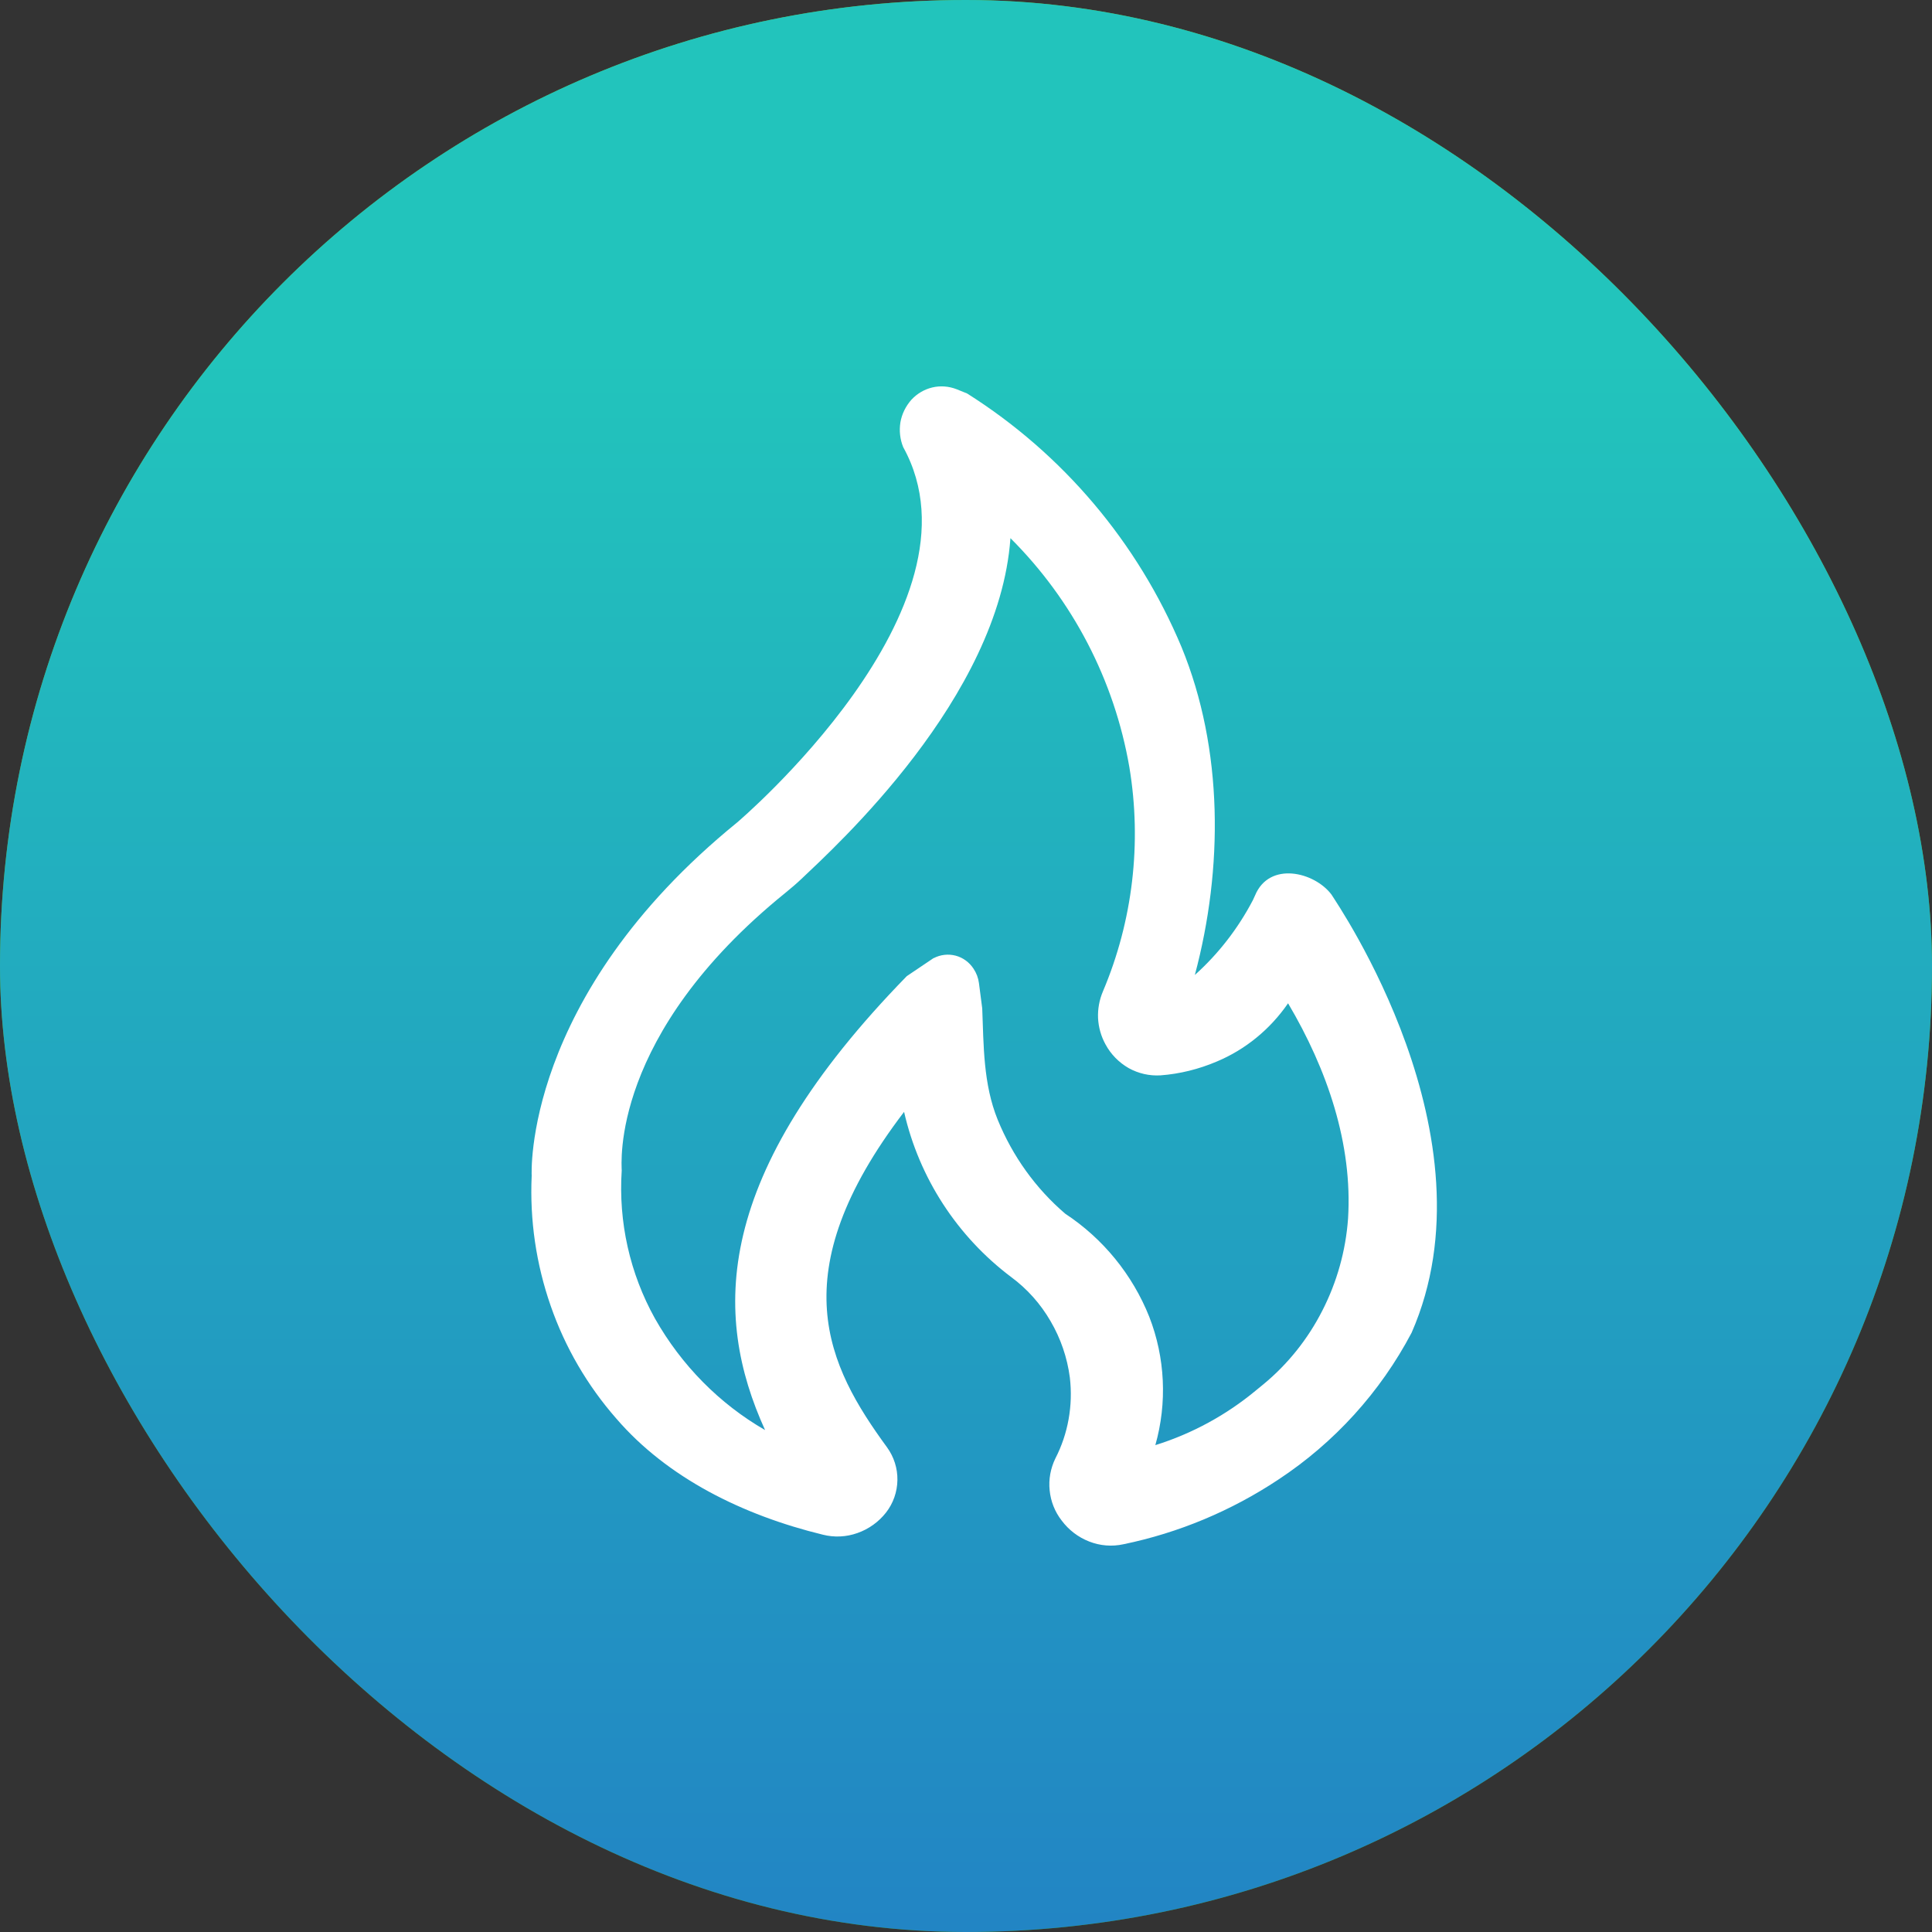
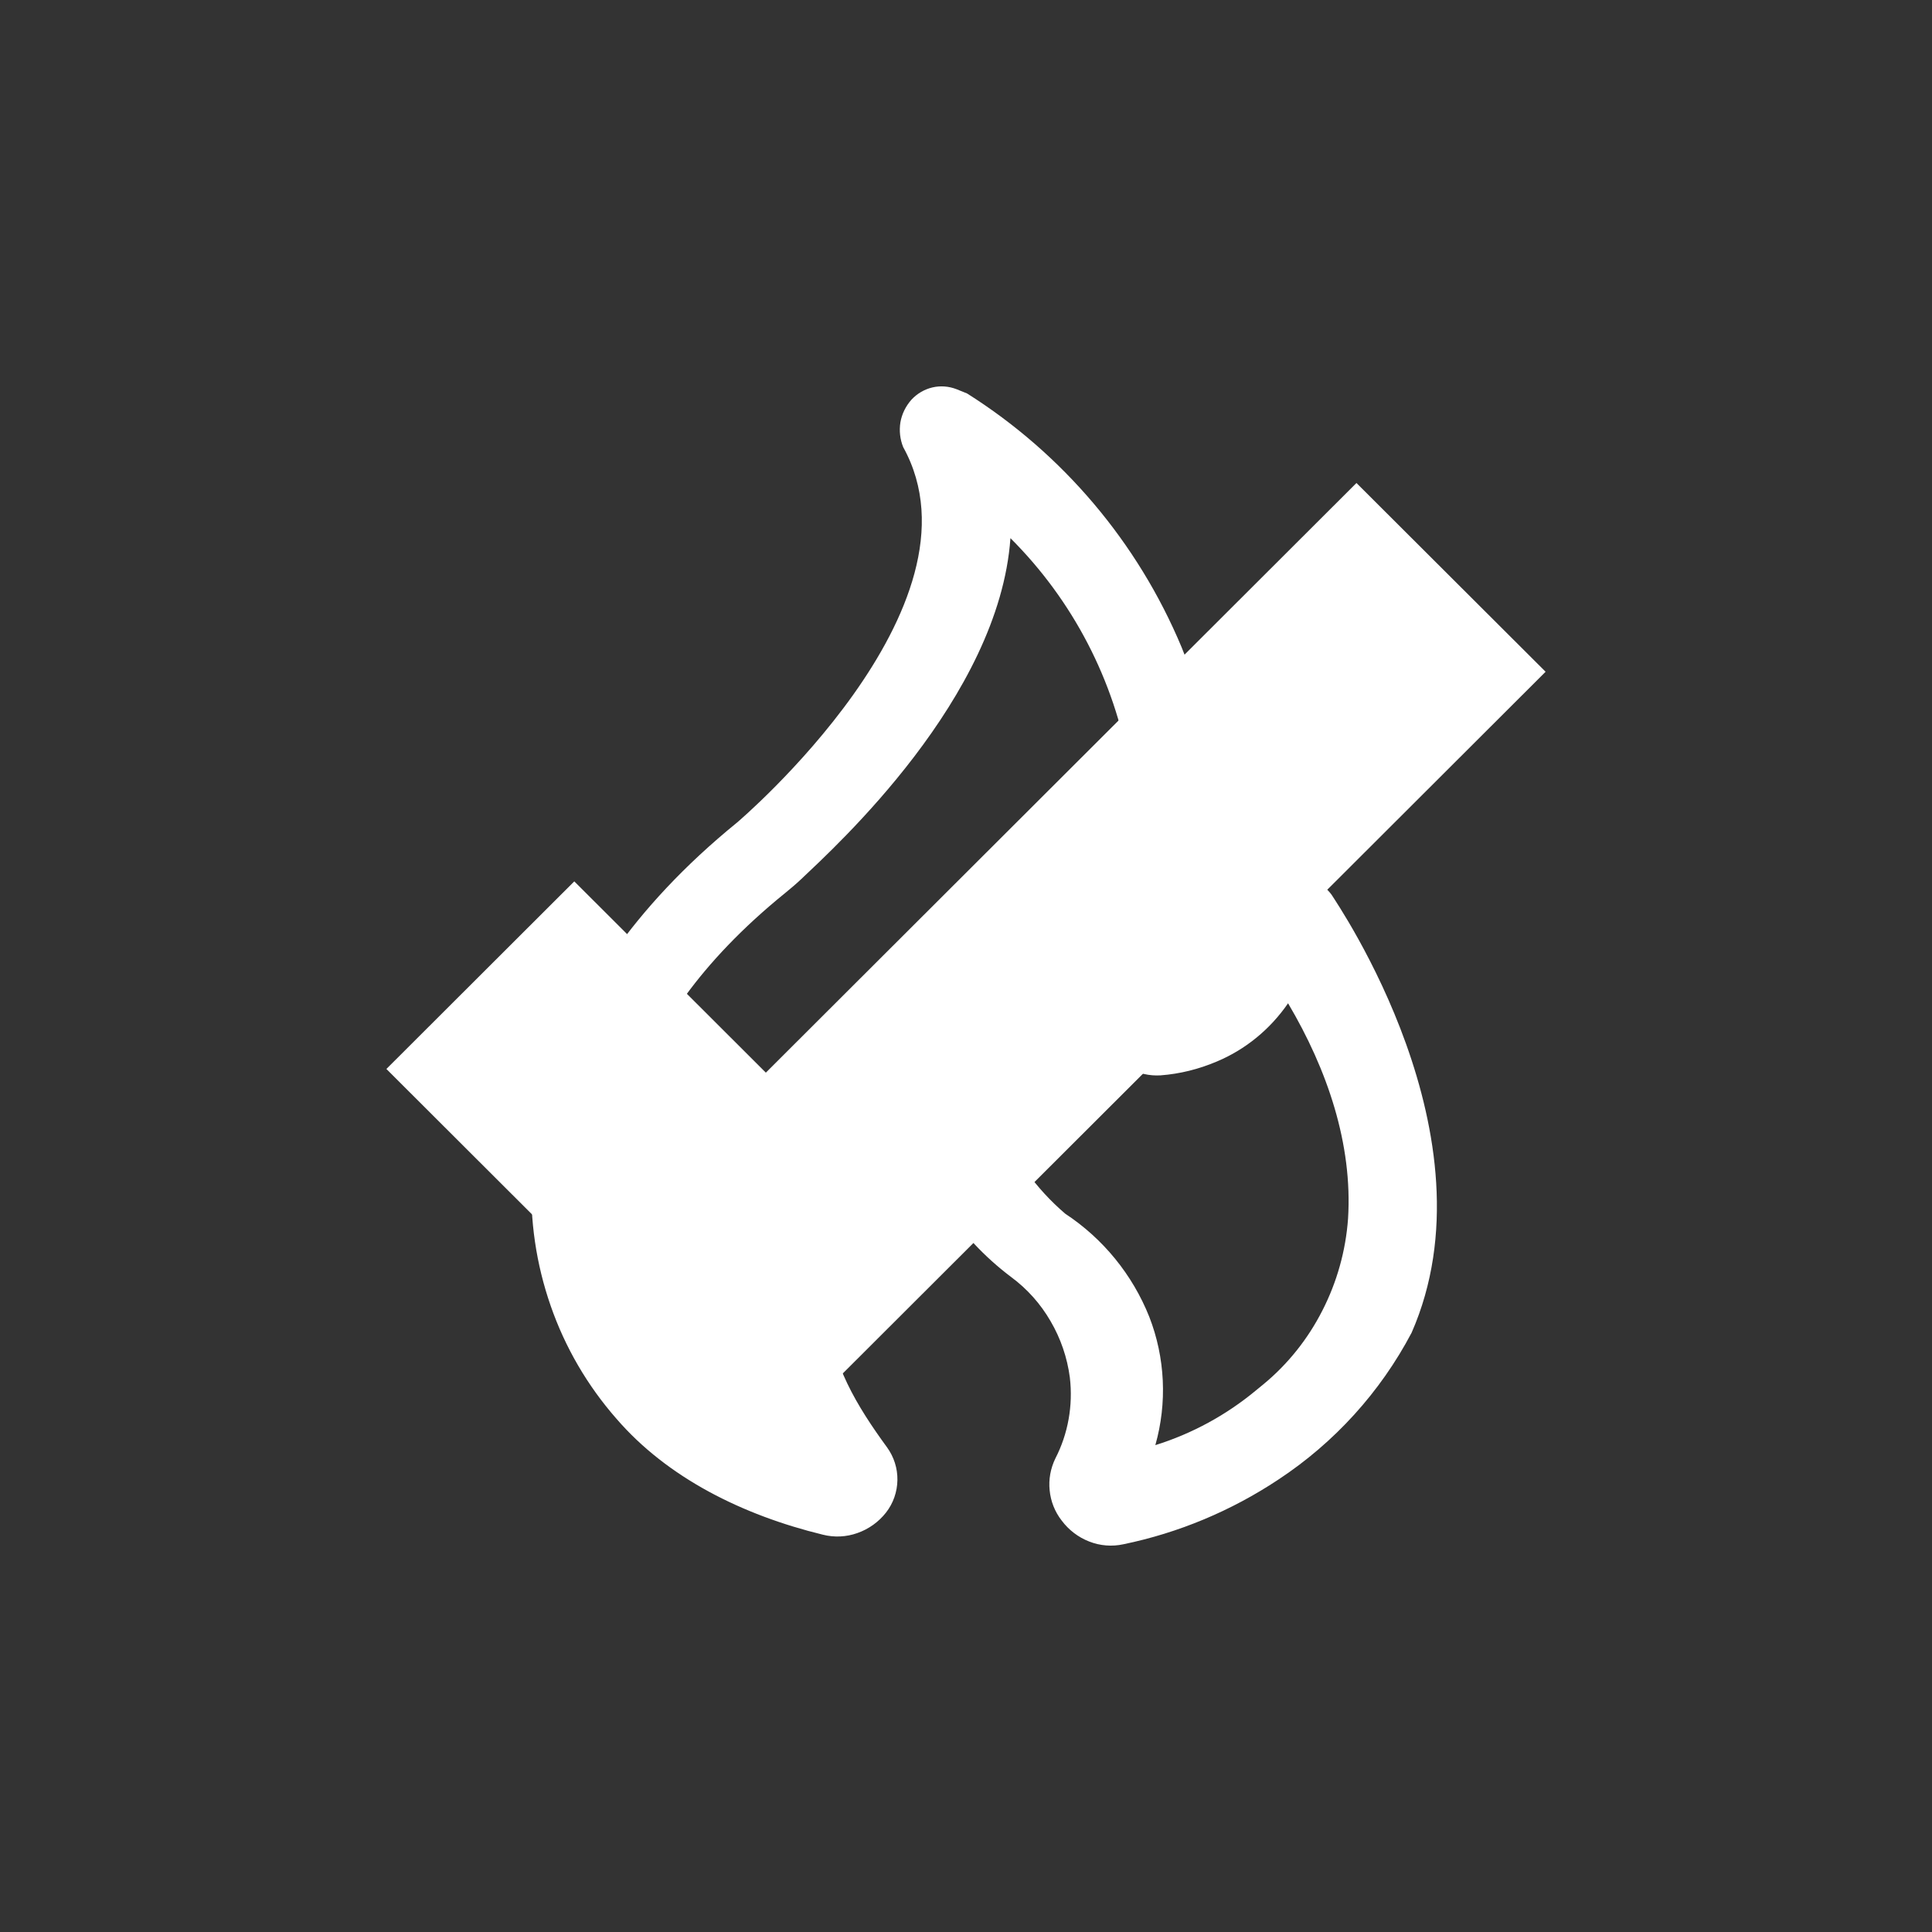
<svg xmlns="http://www.w3.org/2000/svg" width="20" height="20" viewBox="0 0 20 20" fill="none">
  <rect x="0" y="0" width="20" height="20" fill="#333333" stroke="none" />
-   <rect width="20" height="20" rx="10" fill="url(#paint0_linear_1517_7265)" />
  <path d="M14.042 5L7.928 11.104L5.945 9.124L4 11.066L5.983 13.046L7.941 15L9.886 13.058L16 6.954L14.042 5Z" fill="white" />
-   <rect width="20" height="20" rx="10" fill="url(#paint1_linear_1517_7265)" />
  <g clip-path="url(#clip0_1517_7265)">
    <path d="M10.99 15.74C10.92 15.65 10.877 15.542 10.866 15.428C10.854 15.315 10.875 15.201 10.925 15.098C11.057 14.842 11.109 14.549 11.075 14.26C11.048 14.054 10.98 13.855 10.875 13.676C10.772 13.498 10.634 13.343 10.469 13.221C9.909 12.8 9.515 12.194 9.359 11.51C8.078 13.189 8.569 14.142 9.182 14.982C9.254 15.081 9.292 15.2 9.29 15.322C9.288 15.444 9.247 15.562 9.172 15.658C9.096 15.755 8.993 15.829 8.876 15.87C8.761 15.911 8.637 15.917 8.518 15.887C7.689 15.685 6.909 15.299 6.38 14.685C6.081 14.344 5.85 13.948 5.701 13.519C5.55 13.086 5.483 12.629 5.504 12.171C5.504 12.171 5.404 10.324 7.631 8.514C7.631 8.514 10.264 6.281 9.35 4.629C9.317 4.548 9.307 4.459 9.321 4.372C9.336 4.285 9.376 4.205 9.434 4.139C9.492 4.076 9.567 4.031 9.651 4.011C9.734 3.991 9.822 3.998 9.902 4.029L10.011 4.073C11.003 4.699 11.778 5.616 12.231 6.698C12.666 7.757 12.663 8.993 12.369 10.093C12.613 9.874 12.816 9.612 12.97 9.318L12.992 9.27C13.14 8.912 13.607 9.026 13.783 9.26C13.847 9.363 15.502 11.768 14.613 13.796C14.289 14.411 13.814 14.934 13.233 15.317C12.746 15.64 12.202 15.868 11.63 15.986C11.511 16.012 11.388 16.002 11.276 15.958C11.162 15.914 11.063 15.838 10.99 15.74V15.74ZM9.665 9.919C9.735 9.882 9.817 9.873 9.893 9.893C9.969 9.913 10.035 9.962 10.078 10.028C10.108 10.073 10.127 10.123 10.134 10.177L10.168 10.439C10.183 10.822 10.178 11.222 10.328 11.591C10.482 11.969 10.722 12.303 11.027 12.564C11.419 12.822 11.723 13.195 11.897 13.631C12.062 14.054 12.084 14.523 11.96 14.96C12.341 14.841 12.695 14.648 13.002 14.393L13.079 14.33C13.331 14.122 13.539 13.862 13.689 13.567C13.84 13.272 13.931 12.948 13.955 12.615C14.003 11.846 13.742 11.075 13.334 10.386C13.148 10.656 12.892 10.865 12.596 10.989C12.41 11.068 12.214 11.117 12.014 11.132C11.899 11.139 11.785 11.113 11.684 11.057C11.583 10.999 11.499 10.914 11.444 10.811C11.398 10.728 11.372 10.635 11.367 10.54C11.363 10.446 11.38 10.351 11.417 10.264C11.726 9.535 11.822 8.726 11.691 7.941C11.536 7.043 11.106 6.215 10.46 5.571C10.343 7.225 8.647 8.765 8.299 9.096C8.245 9.147 8.189 9.195 8.131 9.242C6.311 10.715 6.436 12.058 6.436 12.117C6.401 12.65 6.52 13.182 6.78 13.649C7.054 14.133 7.448 14.532 7.92 14.804C7.375 13.606 7.375 12.167 9.387 10.105L9.666 9.917L9.665 9.919Z" fill="white" />
  </g>
  <defs>
    <linearGradient id="paint0_linear_1517_7265" x1="10" y1="3.689" x2="10" y2="19.92" gradientUnits="userSpaceOnUse">
      <stop stop-color="#72B51D" />
      <stop offset="1" stop-color="#419200" />
    </linearGradient>
    <linearGradient id="paint1_linear_1517_7265" x1="10" y1="3.689" x2="10" y2="19.92" gradientUnits="userSpaceOnUse">
      <stop stop-color="#22C4BC" />
      <stop offset="1" stop-color="#2285C4" />
    </linearGradient>
    <clipPath id="clip0_1517_7265">
      <rect width="12" height="12" fill="white" transform="translate(4 4)" />
    </clipPath>
  </defs>
</svg>